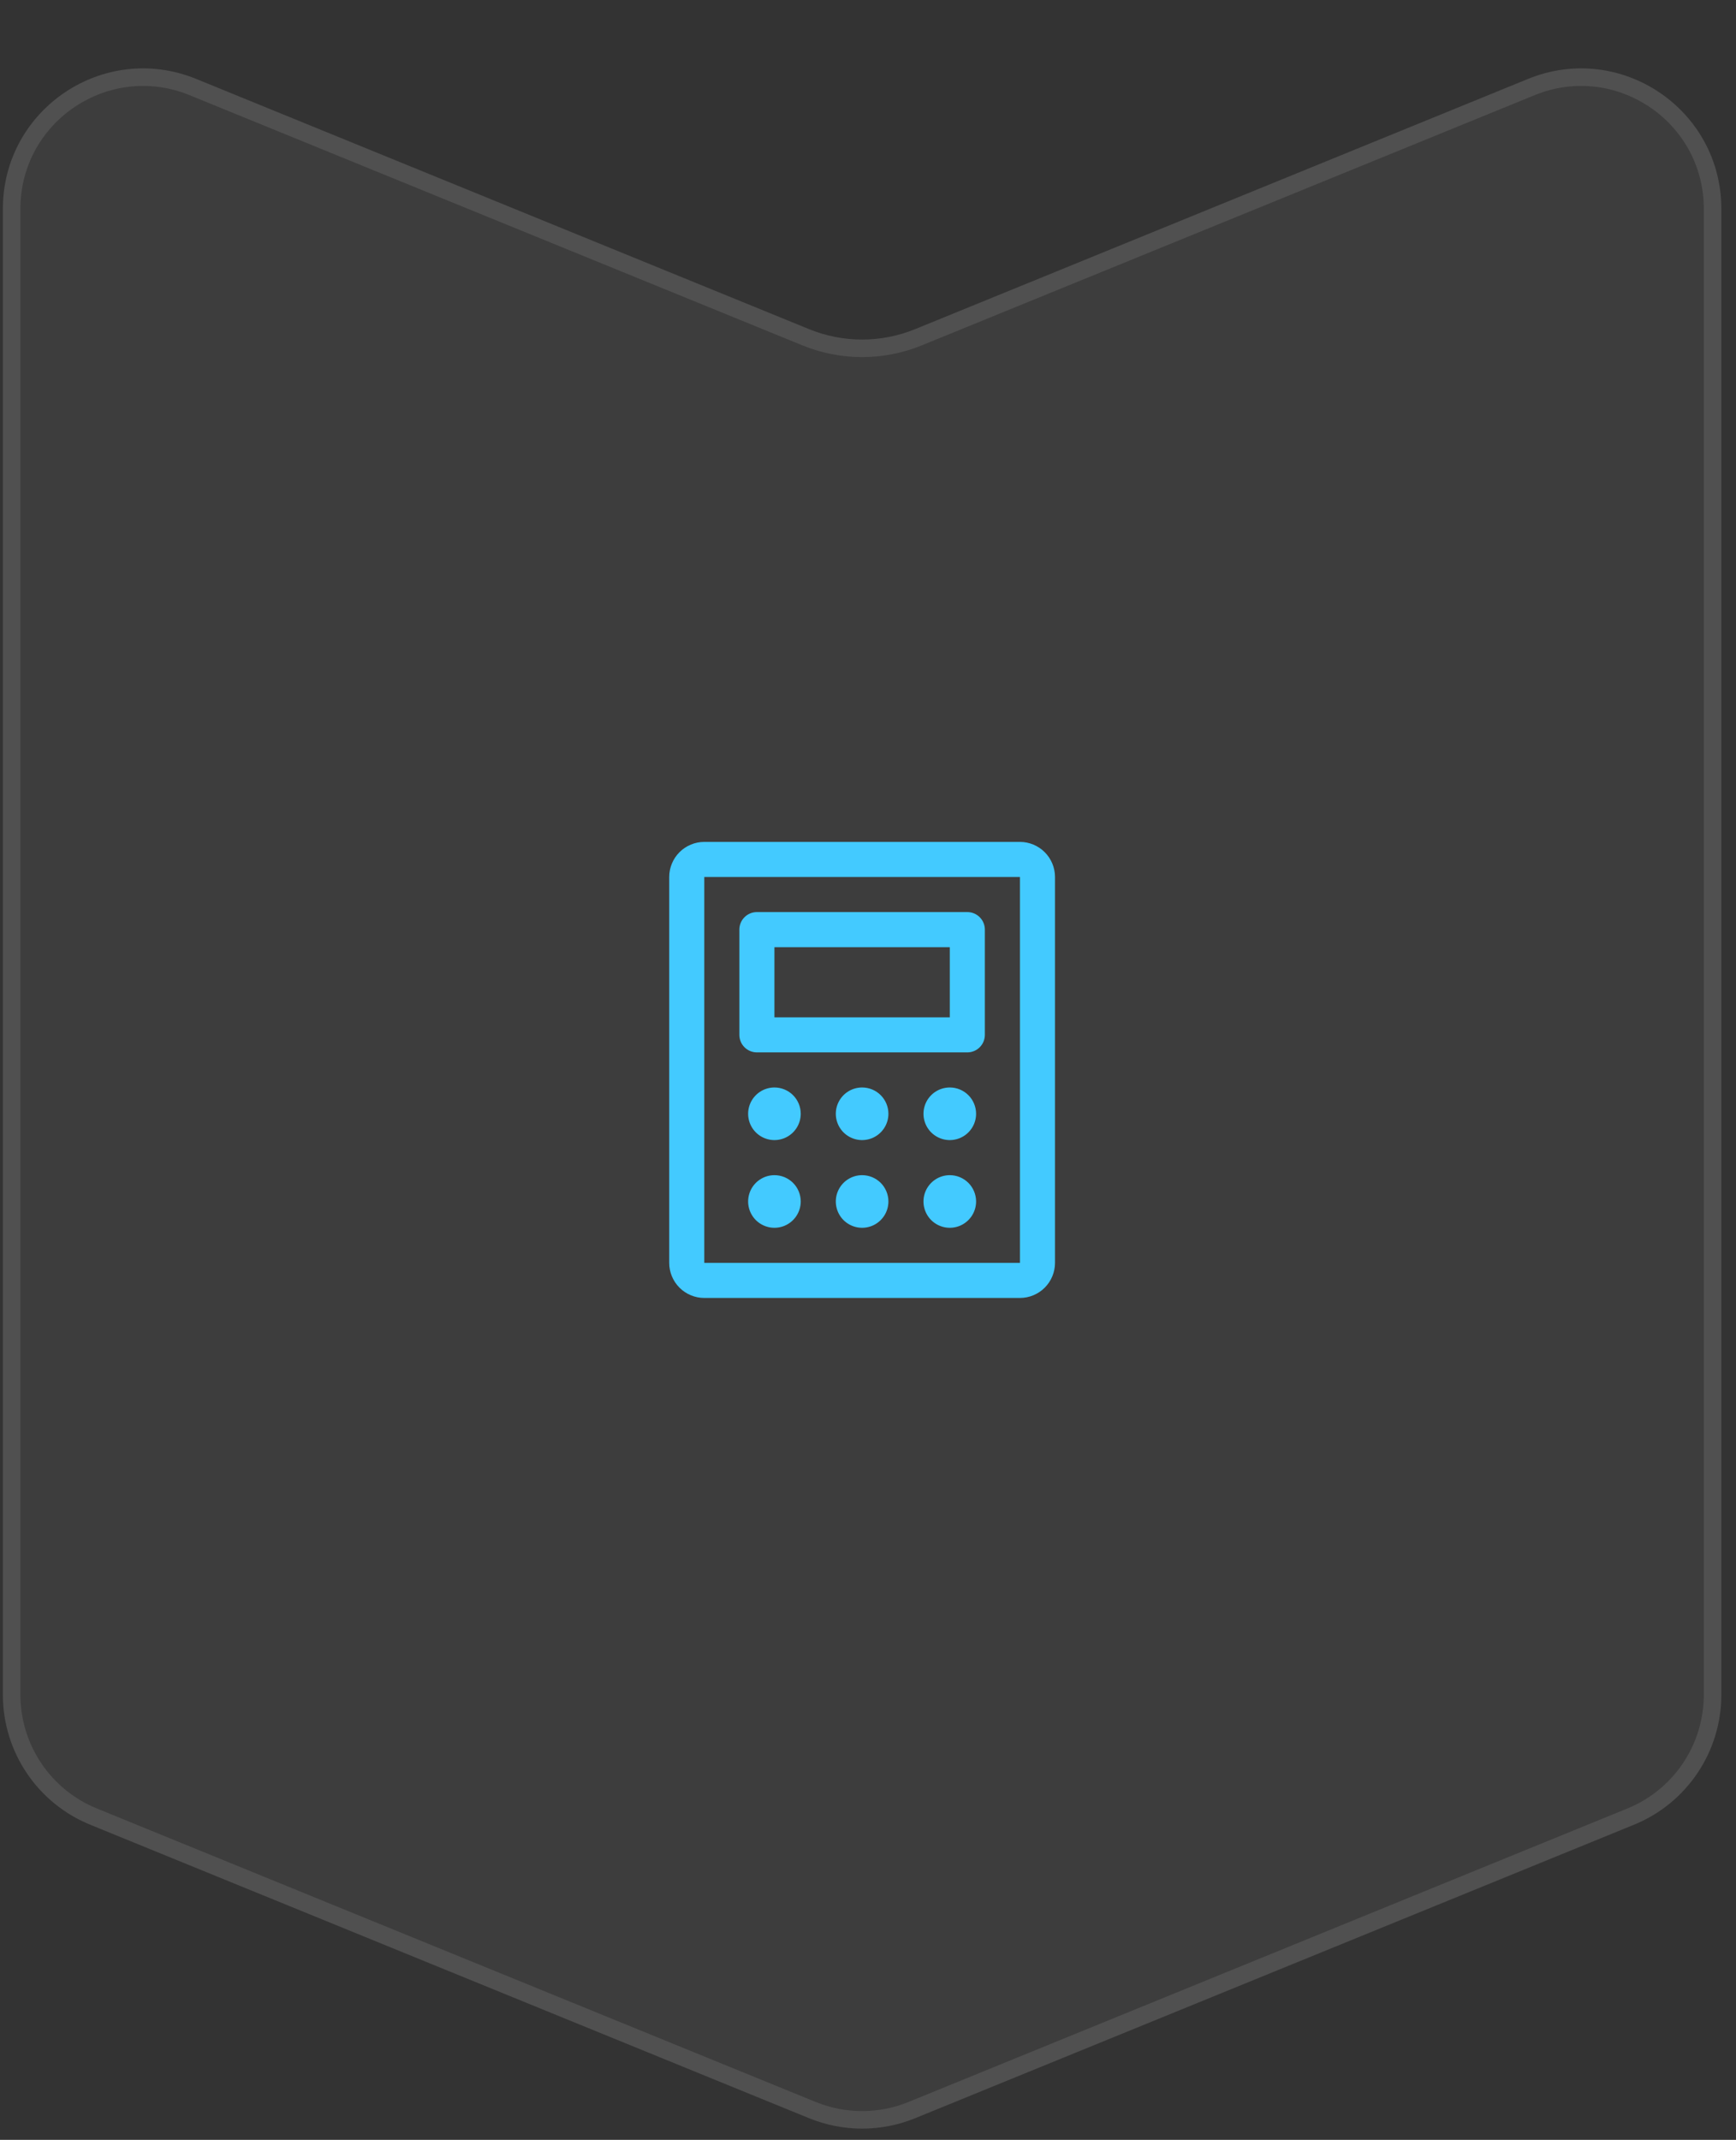
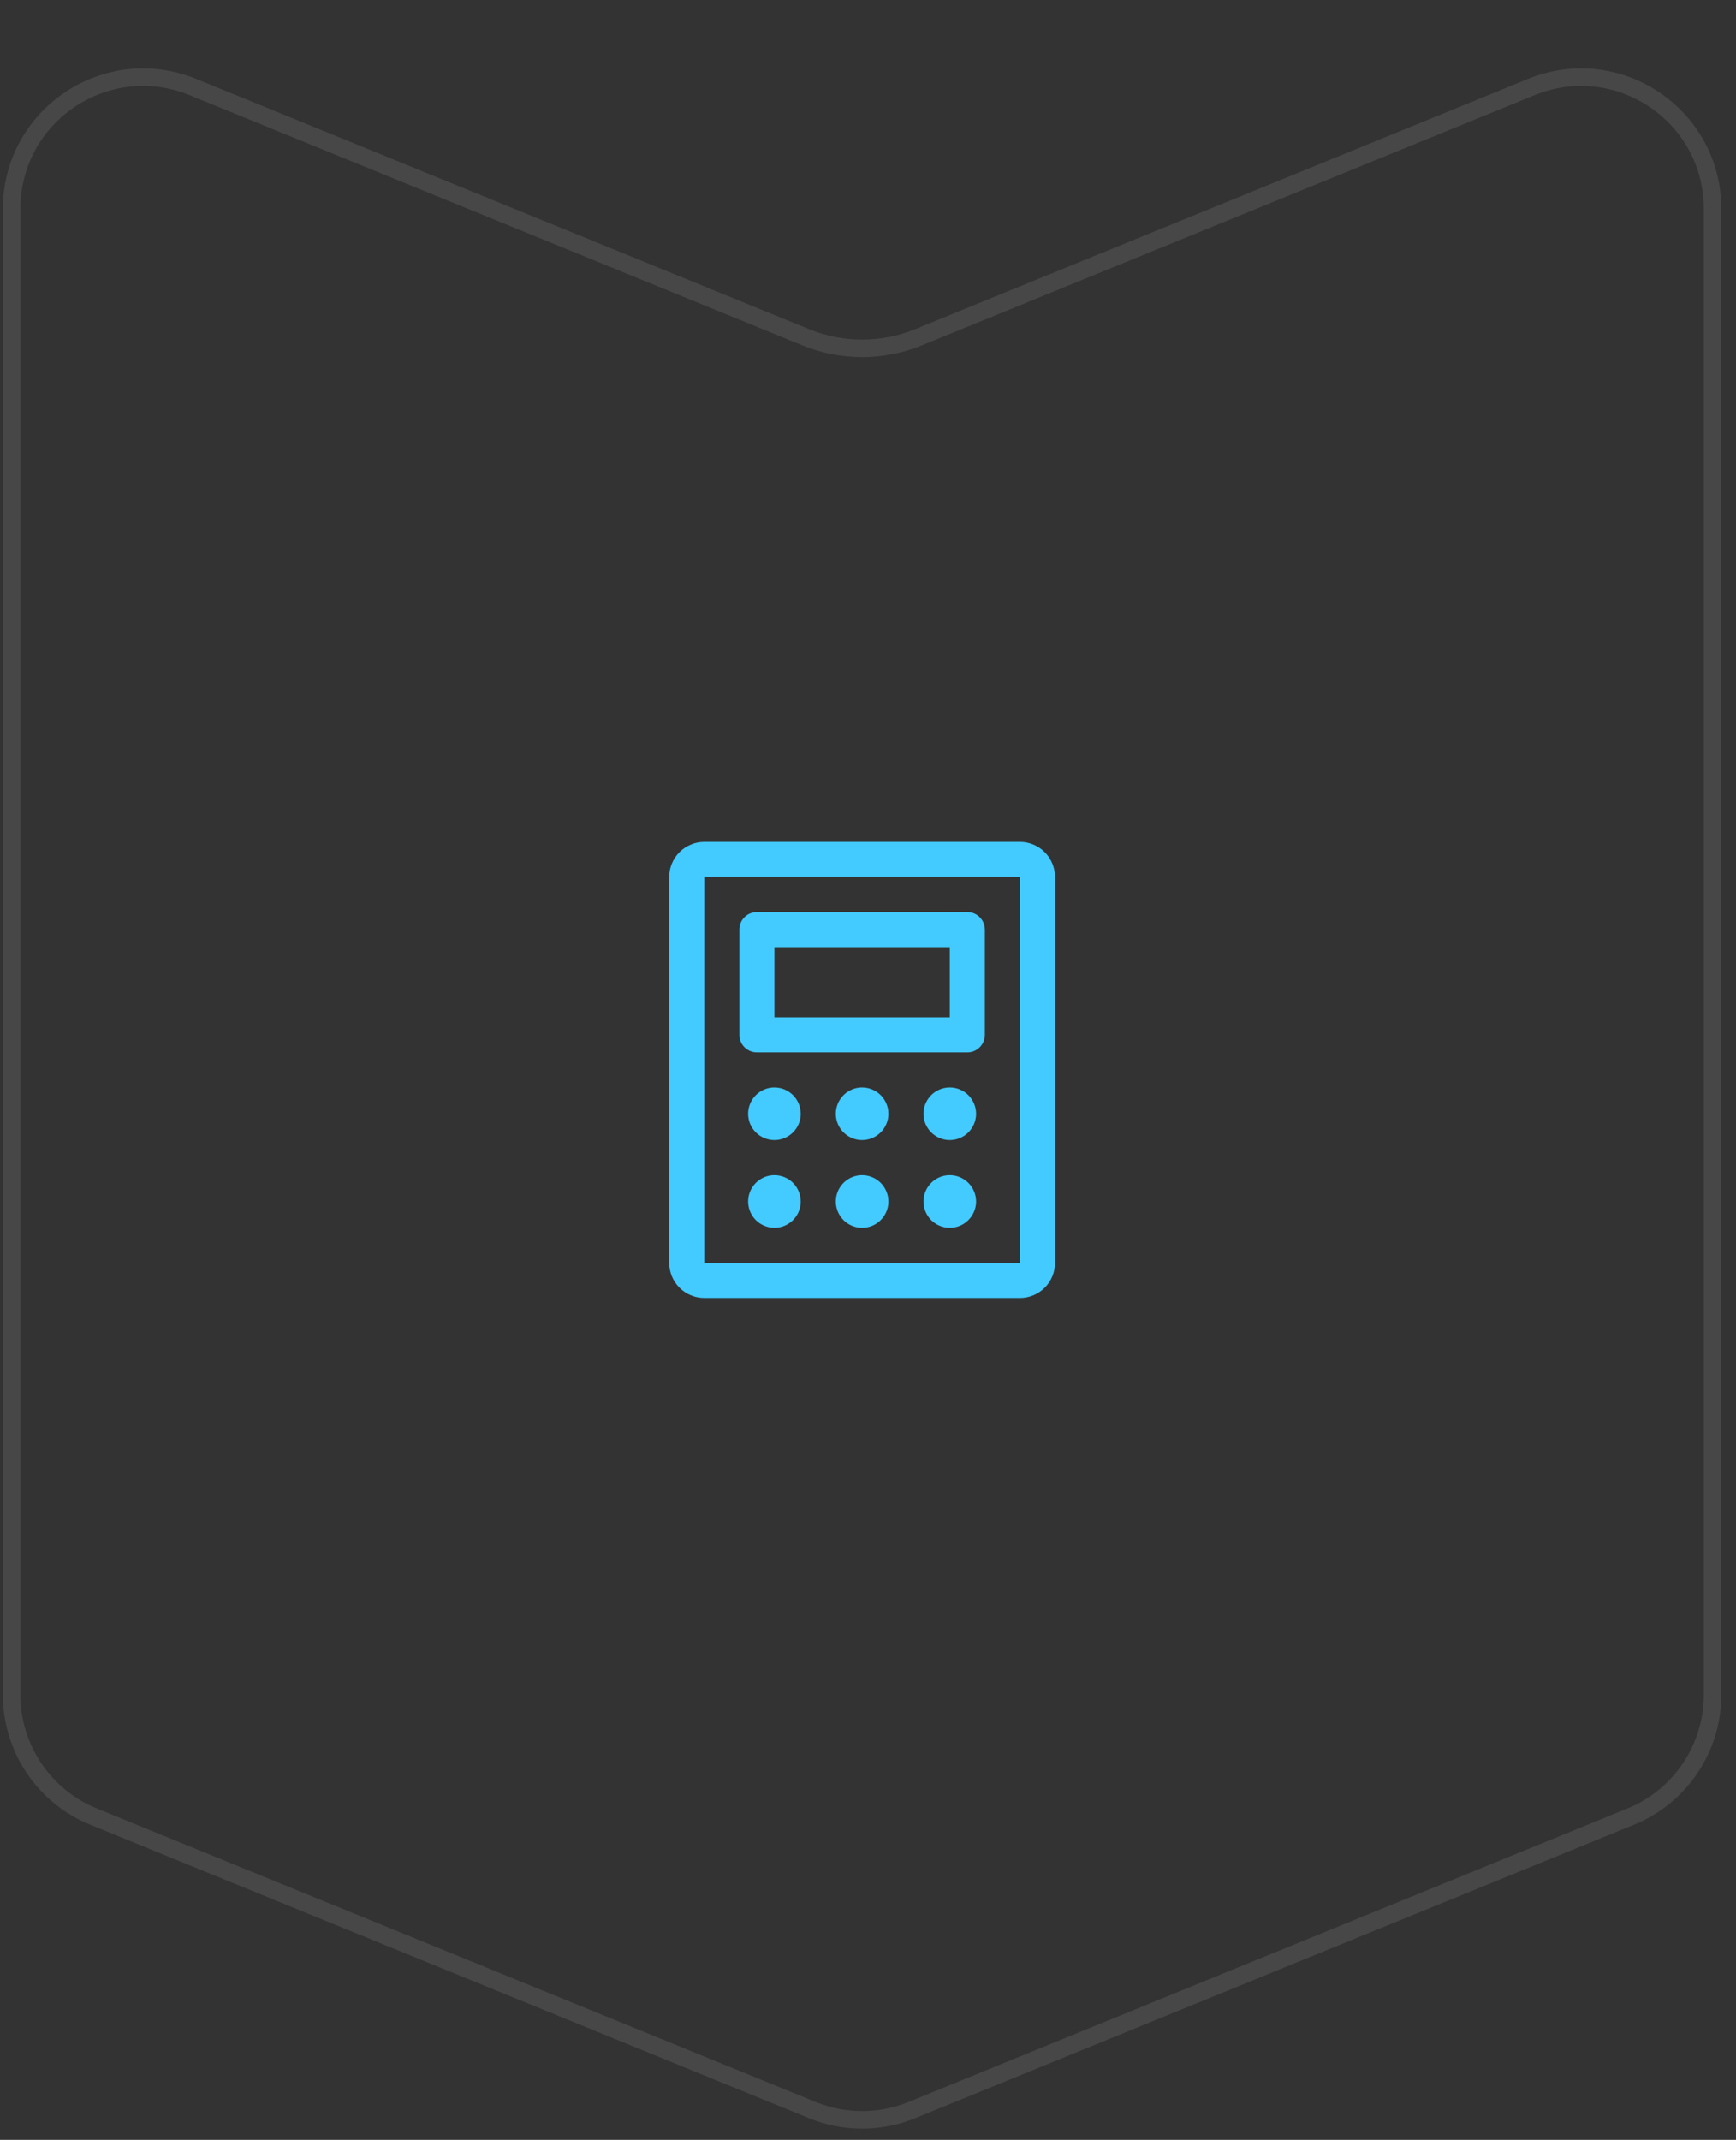
<svg xmlns="http://www.w3.org/2000/svg" width="99" height="122" viewBox="0 0 99 122" fill="none">
  <rect x="0" y="0" width="99" height="122" fill="#333333" stroke="none" />
-   <path d="M11.187 4.499C5.925 2.351 0.164 6.222 0.164 11.906L0.164 96.625C0.164 99.875 2.131 102.803 5.141 104.031L46.141 120.766C48.079 121.557 50.249 121.557 52.187 120.766L93.187 104.031C96.197 102.803 98.164 99.875 98.164 96.625V11.906C98.164 6.222 92.403 2.351 87.141 4.499L52.187 18.766C50.249 19.557 48.079 19.557 46.141 18.766L11.187 4.499Z" fill="white" fill-opacity="0.05" />
  <path d="M0.664 11.906L0.664 96.625C0.664 99.672 2.509 102.417 5.33 103.568L46.33 120.303C48.147 121.044 50.181 121.044 51.998 120.303L92.998 103.568C95.82 102.417 97.664 99.672 97.664 96.625V11.906C97.664 6.578 92.263 2.949 87.33 4.962L52.376 19.229C50.317 20.069 48.011 20.069 45.952 19.229L10.998 4.962C6.065 2.949 0.664 6.578 0.664 11.906Z" stroke="white" stroke-opacity="0.1" />
  <path d="M43.164 60H55.164C55.429 60 55.684 59.895 55.871 59.707C56.059 59.52 56.164 59.265 56.164 59V53C56.164 52.735 56.059 52.48 55.871 52.293C55.684 52.105 55.429 52 55.164 52H43.164C42.899 52 42.645 52.105 42.457 52.293C42.269 52.48 42.164 52.735 42.164 53V59C42.164 59.265 42.269 59.52 42.457 59.707C42.645 59.895 42.899 60 43.164 60ZM44.164 54H54.164V58H44.164V54ZM58.164 48H40.164C39.634 48 39.125 48.211 38.75 48.586C38.375 48.961 38.164 49.47 38.164 50V72C38.164 72.53 38.375 73.039 38.75 73.414C39.125 73.789 39.634 74 40.164 74H58.164C58.694 74 59.203 73.789 59.578 73.414C59.953 73.039 60.164 72.53 60.164 72V50C60.164 49.47 59.953 48.961 59.578 48.586C59.203 48.211 58.694 48 58.164 48ZM58.164 72H40.164V50H58.164V72ZM45.664 63.5C45.664 63.797 45.576 64.087 45.411 64.333C45.246 64.58 45.012 64.772 44.738 64.886C44.464 64.999 44.162 65.029 43.871 64.971C43.581 64.913 43.313 64.77 43.103 64.561C42.894 64.351 42.751 64.084 42.693 63.793C42.635 63.502 42.665 63.2 42.778 62.926C42.892 62.652 43.084 62.418 43.331 62.253C43.577 62.088 43.867 62 44.164 62C44.562 62 44.943 62.158 45.225 62.439C45.506 62.721 45.664 63.102 45.664 63.5ZM50.664 63.5C50.664 63.797 50.576 64.087 50.411 64.333C50.246 64.58 50.012 64.772 49.738 64.886C49.464 64.999 49.162 65.029 48.871 64.971C48.581 64.913 48.313 64.77 48.103 64.561C47.894 64.351 47.751 64.084 47.693 63.793C47.635 63.502 47.665 63.2 47.778 62.926C47.892 62.652 48.084 62.418 48.331 62.253C48.577 62.088 48.867 62 49.164 62C49.562 62 49.943 62.158 50.225 62.439C50.506 62.721 50.664 63.102 50.664 63.5ZM55.664 63.5C55.664 63.797 55.576 64.087 55.411 64.333C55.246 64.58 55.012 64.772 54.738 64.886C54.464 64.999 54.162 65.029 53.871 64.971C53.581 64.913 53.313 64.77 53.103 64.561C52.894 64.351 52.751 64.084 52.693 63.793C52.635 63.502 52.665 63.2 52.778 62.926C52.892 62.652 53.084 62.418 53.331 62.253C53.577 62.088 53.867 62 54.164 62C54.562 62 54.943 62.158 55.225 62.439C55.506 62.721 55.664 63.102 55.664 63.5ZM45.664 68.5C45.664 68.797 45.576 69.087 45.411 69.333C45.246 69.58 45.012 69.772 44.738 69.886C44.464 69.999 44.162 70.029 43.871 69.971C43.581 69.913 43.313 69.77 43.103 69.561C42.894 69.351 42.751 69.084 42.693 68.793C42.635 68.502 42.665 68.2 42.778 67.926C42.892 67.652 43.084 67.418 43.331 67.253C43.577 67.088 43.867 67 44.164 67C44.562 67 44.943 67.158 45.225 67.439C45.506 67.721 45.664 68.102 45.664 68.5ZM50.664 68.5C50.664 68.797 50.576 69.087 50.411 69.333C50.246 69.58 50.012 69.772 49.738 69.886C49.464 69.999 49.162 70.029 48.871 69.971C48.581 69.913 48.313 69.77 48.103 69.561C47.894 69.351 47.751 69.084 47.693 68.793C47.635 68.502 47.665 68.2 47.778 67.926C47.892 67.652 48.084 67.418 48.331 67.253C48.577 67.088 48.867 67 49.164 67C49.562 67 49.943 67.158 50.225 67.439C50.506 67.721 50.664 68.102 50.664 68.5ZM55.664 68.5C55.664 68.797 55.576 69.087 55.411 69.333C55.246 69.58 55.012 69.772 54.738 69.886C54.464 69.999 54.162 70.029 53.871 69.971C53.581 69.913 53.313 69.77 53.103 69.561C52.894 69.351 52.751 69.084 52.693 68.793C52.635 68.502 52.665 68.2 52.778 67.926C52.892 67.652 53.084 67.418 53.331 67.253C53.577 67.088 53.867 67 54.164 67C54.562 67 54.943 67.158 55.225 67.439C55.506 67.721 55.664 68.102 55.664 68.5Z" fill="#43CAFF" />
</svg>